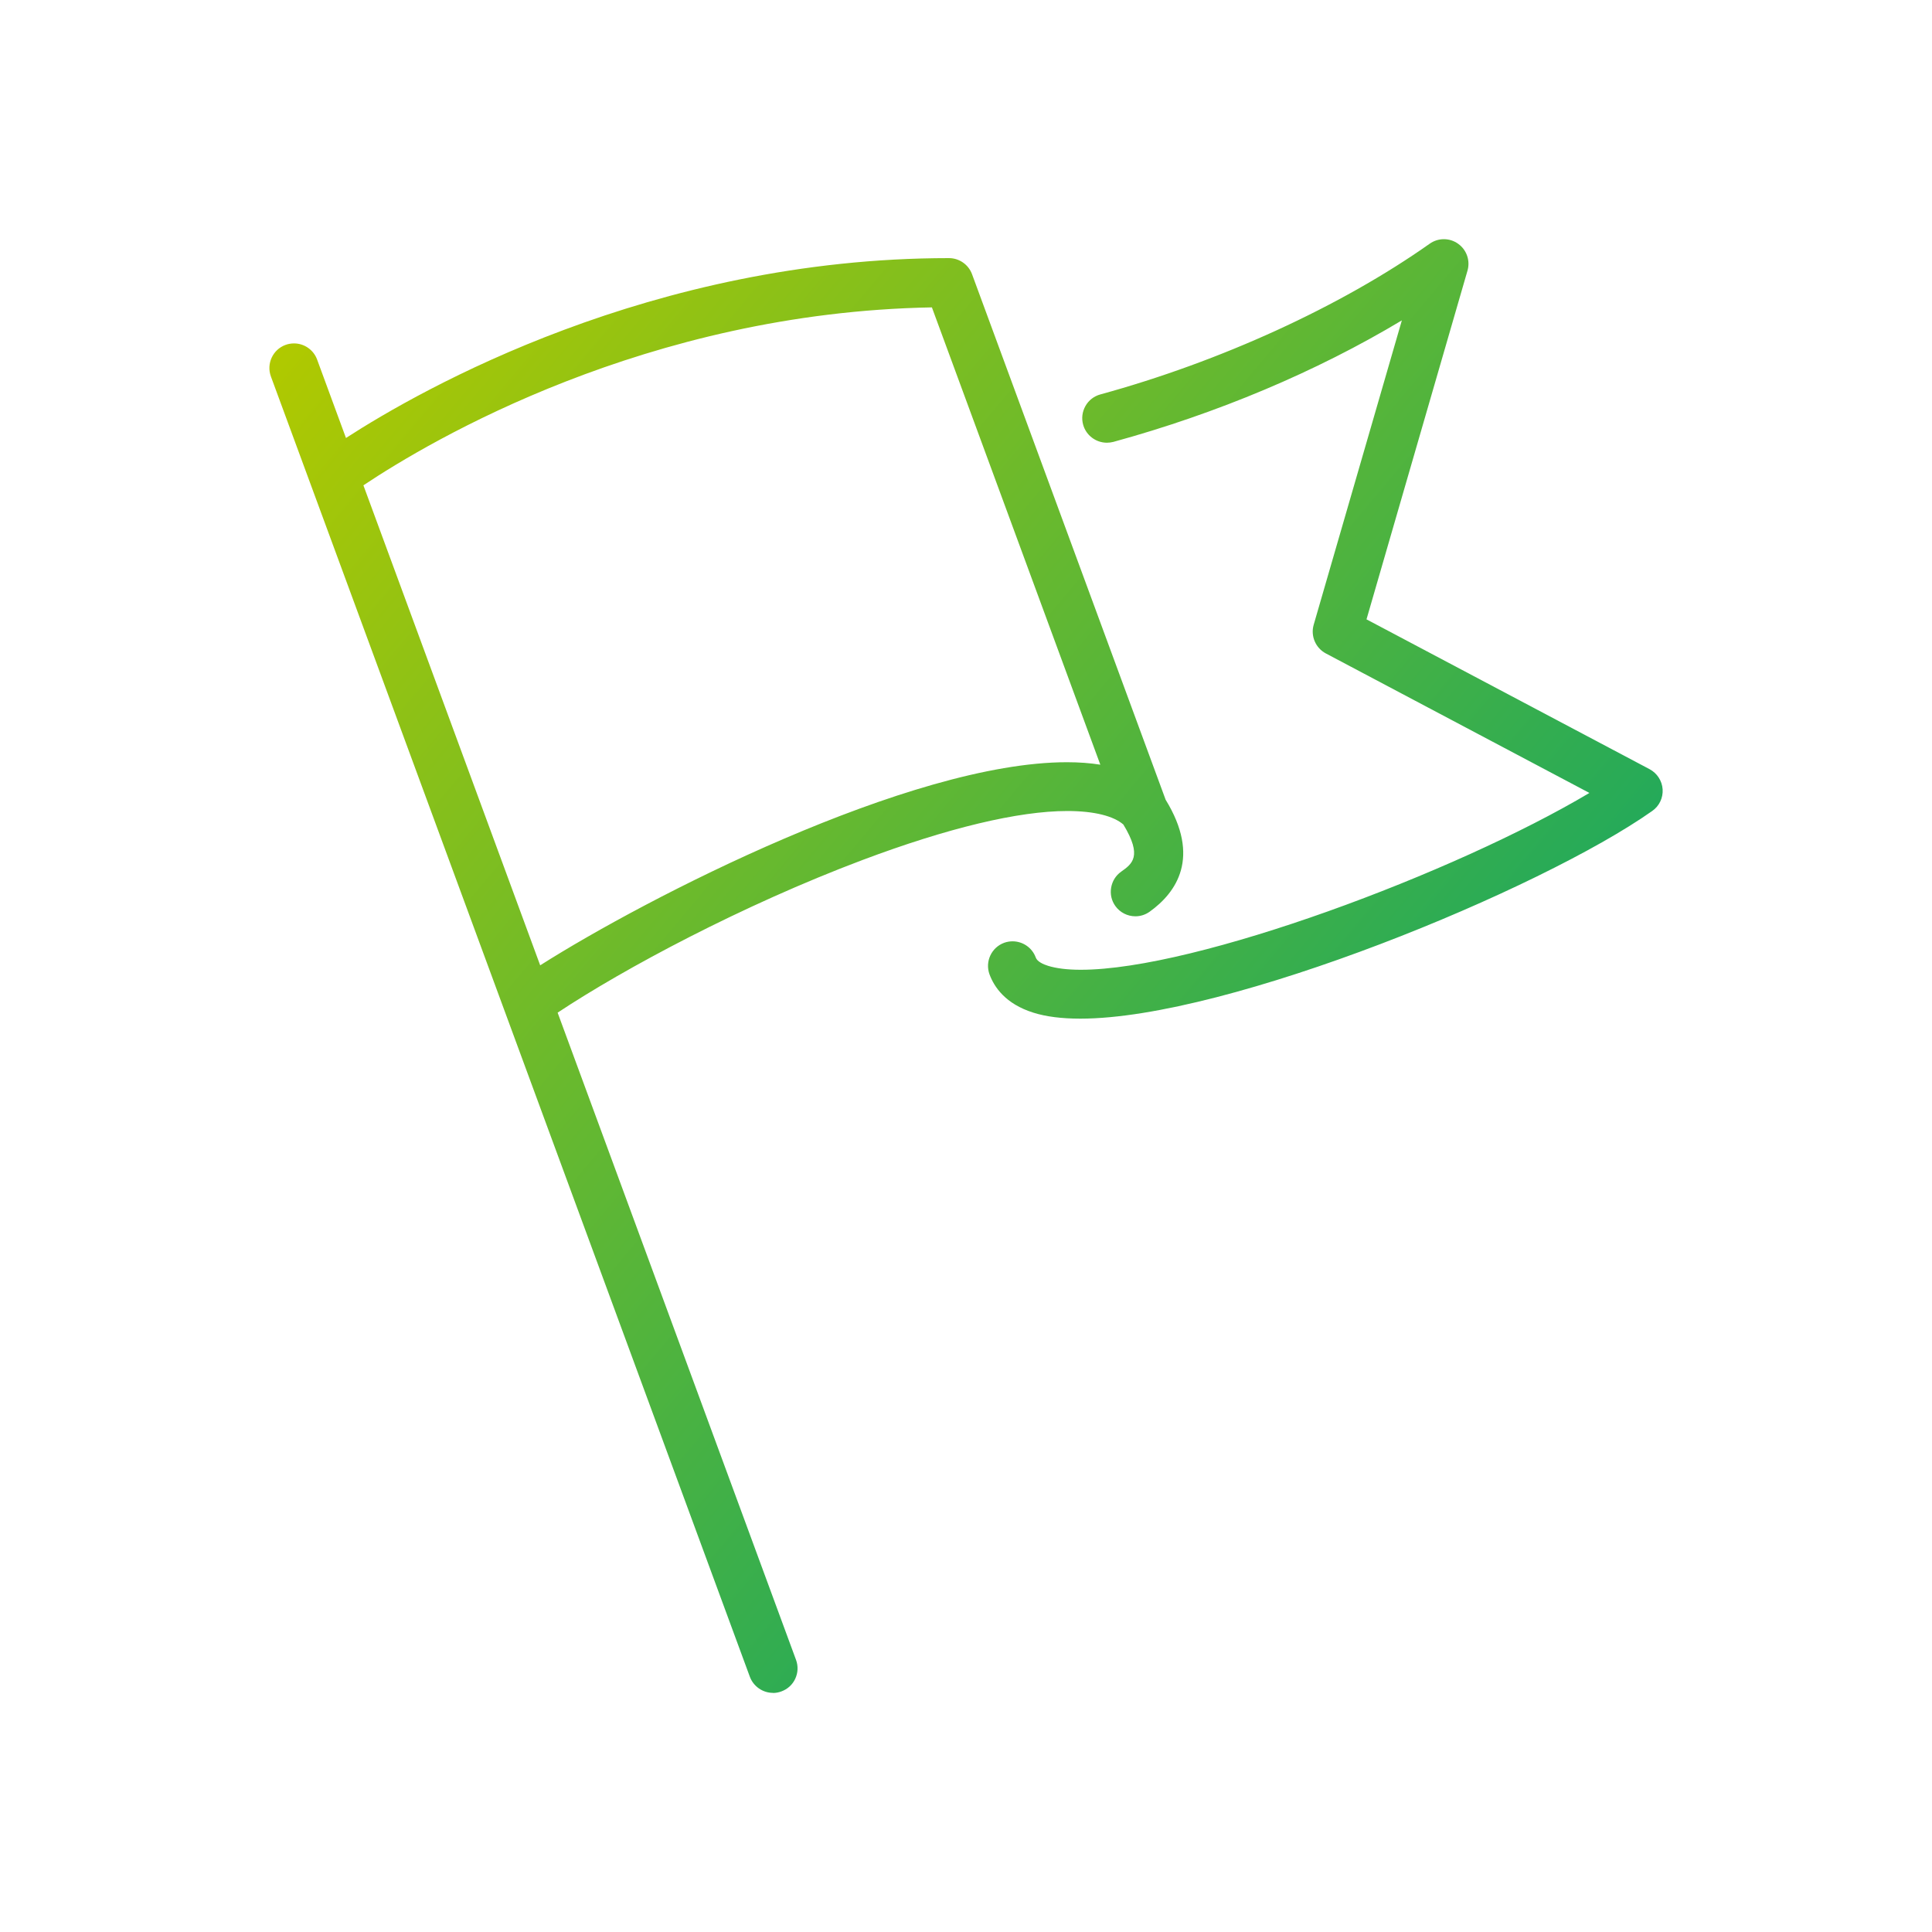
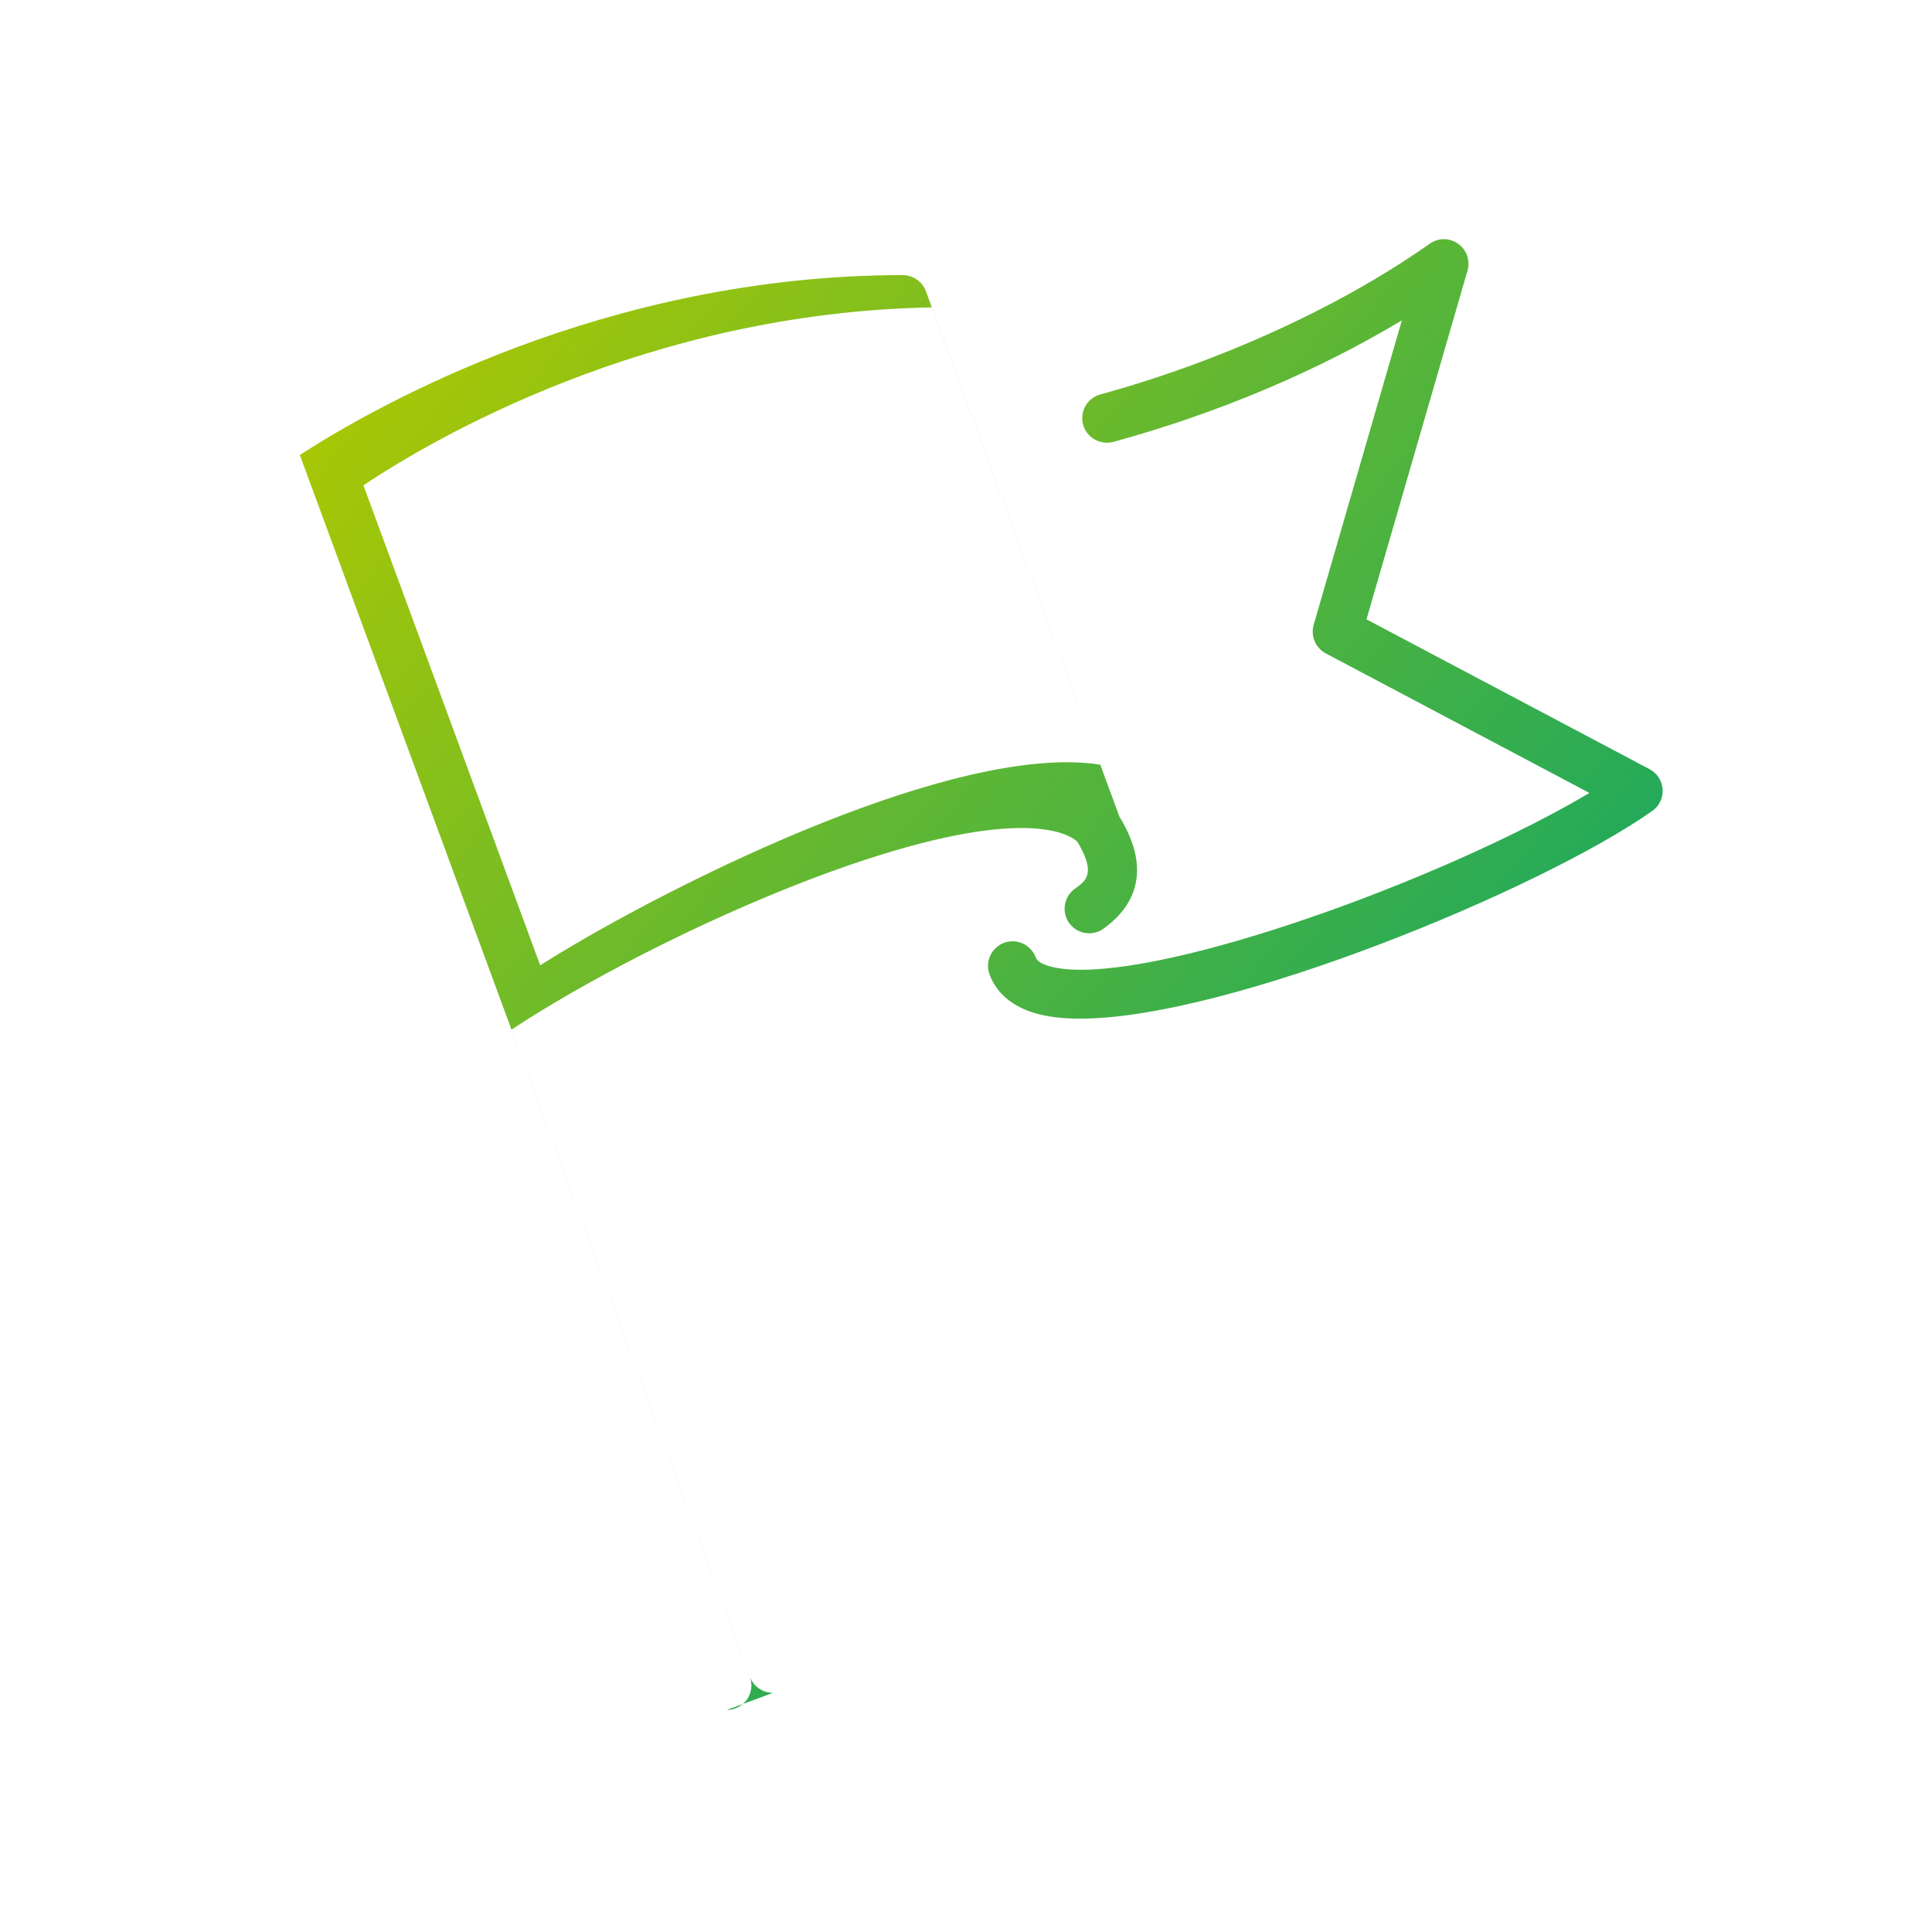
<svg xmlns="http://www.w3.org/2000/svg" id="_レイヤー_2" width="40" height="40" viewBox="0 0 40 40">
  <defs>
    <style>.cls-1{fill:none;}.cls-2{fill:url(#_名称未設定グラデーション_6);}</style>
    <linearGradient id="_名称未設定グラデーション_6" x1="27.988" y1="24.228" x2="6.567" y2="6.254" gradientUnits="userSpaceOnUse">
      <stop offset=".002" stop-color="#25aa59" />
      <stop offset=".999" stop-color="#b0c900" />
    </linearGradient>
  </defs>
  <g id="design">
-     <rect class="cls-1" width="40" height="40" />
-     <path class="cls-2" d="M16.003,35.049c-.212,0-.404-.134-.478-.333L5.609,7.795c-.097-.264.038-.557.302-.654.057-.021.116-.031.177-.031.212,0,.404.134.477.333l.598,1.625c1.556-1.007,6.328-3.724,12.485-3.724.212,0,.404.134.477.333l4.008,10.88c.732,1.192.225,1.921-.331,2.319-.087.062-.189.095-.295.095-.165,0-.32-.08-.415-.213-.079-.11-.11-.245-.087-.38s.096-.252.206-.33c.23-.163.447-.318.047-.977-.199-.174-.599-.28-1.161-.28-1.012,0-2.479.352-4.244,1.016-2.485.936-4.931,2.245-6.308,3.159l4.936,13.4c.047.128.041.266-.016.39s-.159.216-.287.263c-.055.021-.115.032-.175.032ZM11.184,19.986c2.197-1.395,7.658-4.205,10.907-4.205.247,0,.478.017.69.051l-3.487-9.468c-5.904.106-10.38,2.756-11.77,3.684l3.66,9.938ZM22.367,21.09c-.384,0-.711-.041-.973-.124-.578-.181-.812-.533-.908-.795-.095-.264.041-.556.305-.652.056-.02.114-.03.173-.03.214,0,.407.134.48.335.03.085.155.141.254.172.174.054.402.082.679.082,2.391,0,7.753-2.008,10.53-3.661l-5.458-2.889c-.212-.113-.317-.361-.251-.591l1.826-6.304c-1.768,1.061-3.824,1.927-5.973,2.516-.045.011-.089.017-.133.017-.23,0-.433-.154-.493-.374-.036-.13-.019-.267.048-.386s.177-.204.309-.24c2.49-.682,4.975-1.82,6.818-3.12.086-.061.188-.094.294-.094s.209.033.295.095c.176.125.254.348.194.556l-2.091,7.22,5.861,3.102c.156.084.257.239.27.416.011.18-.07.347-.215.449-2.295,1.62-8.777,4.3-11.84,4.3Z" />
+     <path class="cls-2" d="M16.003,35.049c-.212,0-.404-.134-.478-.333L5.609,7.795l.598,1.625c1.556-1.007,6.328-3.724,12.485-3.724.212,0,.404.134.477.333l4.008,10.88c.732,1.192.225,1.921-.331,2.319-.087.062-.189.095-.295.095-.165,0-.32-.08-.415-.213-.079-.11-.11-.245-.087-.38s.096-.252.206-.33c.23-.163.447-.318.047-.977-.199-.174-.599-.28-1.161-.28-1.012,0-2.479.352-4.244,1.016-2.485.936-4.931,2.245-6.308,3.159l4.936,13.4c.047.128.041.266-.016.39s-.159.216-.287.263c-.055.021-.115.032-.175.032ZM11.184,19.986c2.197-1.395,7.658-4.205,10.907-4.205.247,0,.478.017.69.051l-3.487-9.468c-5.904.106-10.38,2.756-11.77,3.684l3.66,9.938ZM22.367,21.09c-.384,0-.711-.041-.973-.124-.578-.181-.812-.533-.908-.795-.095-.264.041-.556.305-.652.056-.02.114-.03.173-.03.214,0,.407.134.48.335.03.085.155.141.254.172.174.054.402.082.679.082,2.391,0,7.753-2.008,10.53-3.661l-5.458-2.889c-.212-.113-.317-.361-.251-.591l1.826-6.304c-1.768,1.061-3.824,1.927-5.973,2.516-.045.011-.089.017-.133.017-.23,0-.433-.154-.493-.374-.036-.13-.019-.267.048-.386s.177-.204.309-.24c2.49-.682,4.975-1.82,6.818-3.12.086-.061.188-.094.294-.094s.209.033.295.095c.176.125.254.348.194.556l-2.091,7.22,5.861,3.102c.156.084.257.239.27.416.011.18-.07.347-.215.449-2.295,1.62-8.777,4.3-11.84,4.3Z" />
  </g>
</svg>